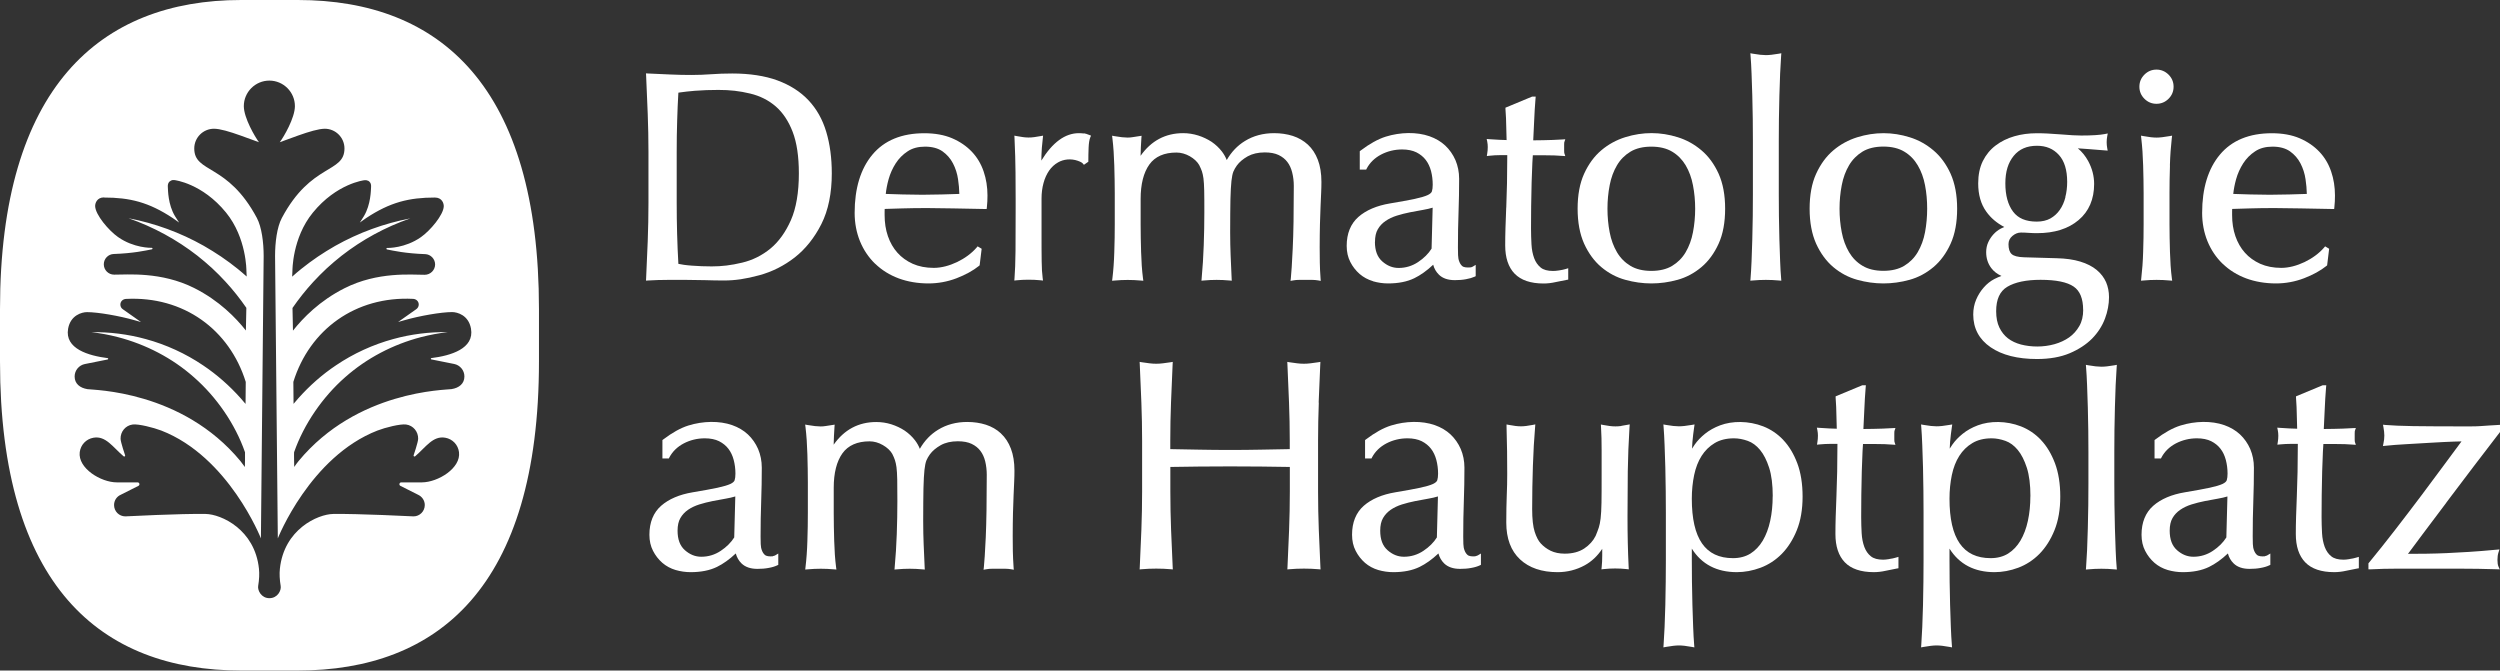
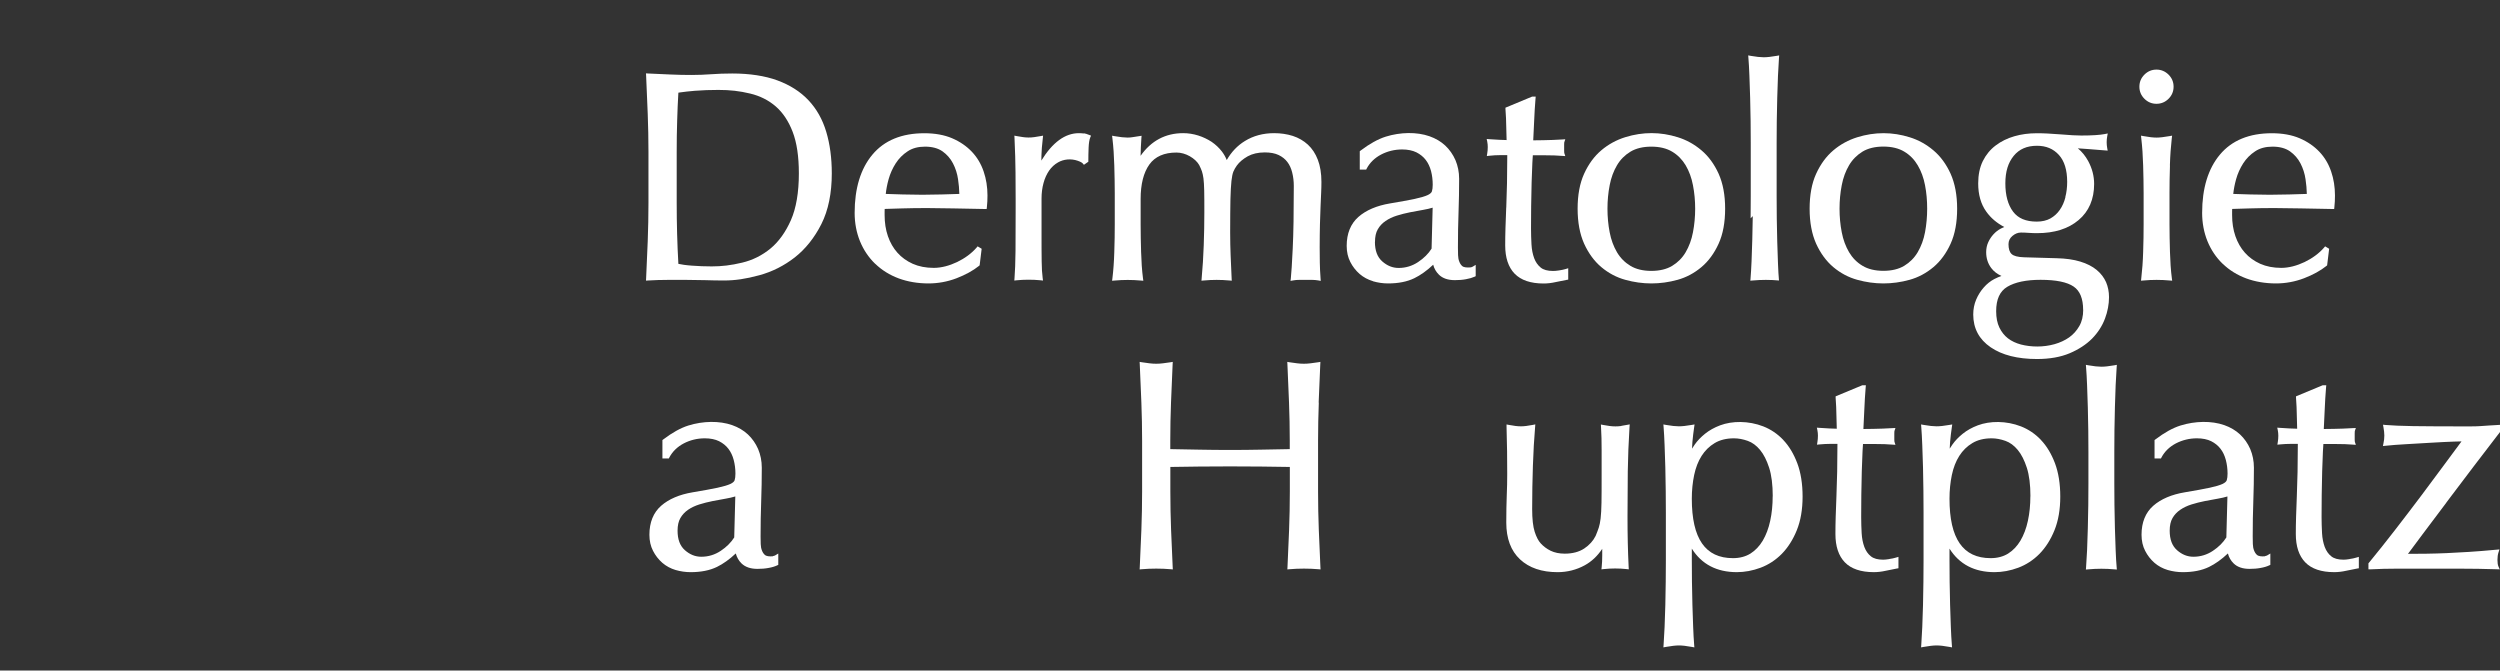
<svg xmlns="http://www.w3.org/2000/svg" id="Ebene_1" data-name="Ebene 1" viewBox="0 0 372.84 100">
  <rect x="0" y="0" width="372.84" height="100" fill="#333333" stroke="none" />
  <defs>
    <style>
      .cls-1 {
        fill: #fff;
      }
    </style>
  </defs>
  <g>
    <path class="cls-1" d="M321.61,15.48c.69,0,1.3-.25,1.8-.75.5-.5.75-1.1.75-1.8s-.25-1.3-.75-1.8c-.5-.49-1.1-.75-1.8-.75s-1.3.25-1.8.75c-.5.5-.75,1.1-.75,1.8s.25,1.3.75,1.8c.5.5,1.1.75,1.8.75" />
    <path class="cls-1" d="M323.61,24.68c.04-1.44.14-2.81.28-4.05l.05-.4-.39.07c-.8.14-1.45.22-1.93.22s-1.13-.07-1.93-.22l-.39-.07.04.4c.15,1.26.24,2.63.28,4.05.04,1.45.07,2.85.07,4.16v4.58c0,1.3-.02,2.7-.07,4.16-.04,1.42-.14,2.74-.28,3.92l-.04.36.37-.03c1.32-.12,2.58-.12,3.91,0l.37.03-.05-.36c-.15-1.16-.24-2.48-.28-3.92-.04-1.45-.07-2.85-.07-4.16v-4.58c0-1.3.02-2.7.07-4.16" />
    <path class="cls-1" d="M119.14,25.84c0,2.85-.4,5.21-1.19,7-.79,1.78-1.81,3.21-3.05,4.23-1.24,1.02-2.66,1.73-4.22,2.1-1.67.4-3.03.56-4.55.56-1.13,0-1.86-.04-2.91-.11-.98-.07-1.58-.17-2.05-.27-.17-2.96-.25-6.02-.25-9.1v-7.58c0-1.59.02-3.17.07-4.68.04-1.43.1-2.84.18-4.17l.27-.04c.68-.09,1.27-.17,2.18-.24,1.19-.09,2.24-.13,3.52-.13,1.74,0,3.15.16,4.73.54,1.47.35,2.76,1,3.82,1.92,1.06.92,1.91,2.19,2.52,3.78.62,1.6.93,3.69.93,6.2M124.05,25.84c0-2.28-.28-4.36-.83-6.19-.55-1.84-1.44-3.42-2.65-4.7-1.2-1.28-2.76-2.27-4.63-2.96-1.86-.68-4.13-1.03-6.74-1.03-1.19,0-2.11.04-3.12.11-1.07.07-1.85.11-2.97.11-1.06,0-1.96-.02-3.12-.07-1.1-.04-2.21-.09-3.32-.15l-.33-.02.02.33c.09,1.94.17,3.84.24,5.71.07,1.87.11,3.78.11,5.69v7.58c0,1.91-.04,3.84-.11,5.72-.07,1.88-.15,3.73-.24,5.55l-.02.33.33-.02c.99-.06,1.98-.09,2.94-.09h2.76c.99,0,1.81.02,2.77.04.97.03,1.8.05,2.8.05,1.68,0,3.27-.23,5.29-.78,1.92-.52,3.71-1.42,5.31-2.67,1.6-1.26,2.93-2.93,3.96-4.97,1.03-2.05,1.55-4.59,1.55-7.56" />
    <path class="cls-1" d="M132.1,28.91c.07-.68.21-1.41.42-2.17.24-.86.6-1.66,1.07-2.39.46-.71,1.05-1.31,1.77-1.78.7-.47,1.57-.7,2.59-.7,1.08,0,1.95.24,2.61.7.66.47,1.19,1.07,1.56,1.79.38.73.64,1.53.76,2.38.11.75.18,1.48.19,2.18-.85.03-1.72.05-2.62.08-1.96.06-3.83.06-5.82,0-.87-.03-1.71-.05-2.53-.08M130.53,39.34c.98.95,2.16,1.68,3.5,2.18,1.33.49,2.83.75,4.44.75,1.44,0,2.84-.26,4.18-.77,1.33-.51,2.46-1.13,3.36-1.85l.09-.08.3-2.47-.6-.36-.16.19c-.36.42-.8.82-1.3,1.19-.5.37-1.04.69-1.6.96-.57.27-1.16.49-1.75.64-.59.15-1.17.23-1.73.23-1.18,0-2.24-.21-3.14-.61-.9-.41-1.67-.96-2.28-1.65-.62-.69-1.09-1.52-1.42-2.47-.33-.96-.49-2.01-.49-3.12v-.57c0-.14,0-.27.01-.37.88-.03,1.76-.05,2.63-.08,2.52-.08,5.08-.05,7.59,0,1.56.03,3.13.06,4.72.09h.27s.03-.27.03-.27c.03-.3.05-.59.07-.87.02-.29.02-.58.02-.88,0-1.26-.19-2.46-.57-3.57-.38-1.12-.97-2.12-1.76-2.95-.79-.83-1.77-1.51-2.94-2.01-1.17-.5-2.56-.75-4.15-.75-3.37,0-5.97,1.07-7.74,3.19-1.76,2.1-2.65,5.03-2.65,8.69,0,1.5.27,2.92.79,4.21.53,1.3,1.29,2.43,2.27,3.38" />
    <path class="cls-1" d="M161.63,19.91c-.21-.03-.45-.05-.73-.05-2.05,0-3.93,1.37-5.6,4.09,0-.27,0-.55.02-.84.01-.6.08-1.44.2-2.48l.04-.4-.39.07c-.32.06-.63.11-.92.15-.61.09-1.18.07-1.68,0-.29-.04-.6-.09-.92-.15l-.37-.07.02.37c.09,1.93.14,3.66.15,5.14.02,1.5.02,2.82.02,3.96v1.41c0,2.5,0,4.6-.02,6.32-.02,1.7-.07,3.07-.15,4.05l-.03.36.36-.04c1.1-.11,2.34-.12,3.55,0l.37.04-.05-.37c-.09-.64-.14-1.48-.15-2.5-.02-1.04-.02-2.54-.02-4.51v-4.85c0-.82.1-1.61.3-2.33.19-.71.48-1.33.84-1.85.35-.5.79-.91,1.32-1.21.83-.48,1.92-.6,2.95-.24h0c.49.17.67.32.73.39l.18.21.66-.46v-.15c0-.59.01-1.23.04-1.95.03-.68.11-1.19.24-1.51l.12-.28-.28-.11c-.31-.13-.58-.21-.79-.24" />
    <path class="cls-1" d="M170.51,41.86l-.05-.36c-.15-1.16-.24-2.48-.28-3.92-.04-1.43-.07-2.83-.07-4.16v-3.74c0-2.22.44-3.95,1.31-5.16.85-1.18,2.21-1.77,4.03-1.77.68,0,1.35.19,1.99.55.64.37,1.11.81,1.4,1.31.17.34.31.65.41.94.09.27.17.63.23,1.06.06.45.09,1.06.11,1.82.02.78.02,1.86.02,3.23,0,1.61-.03,3.27-.09,4.93-.06,1.67-.16,3.32-.31,4.92l-.03.35.35-.03c1.32-.12,2.49-.12,3.83,0l.34.03-.02-.34c-.06-1.23-.11-2.37-.15-3.42-.04-1.02-.07-2.18-.07-3.45,0-2.13.02-3.73.04-4.91.03-1.17.08-2.1.15-2.75.07-.63.17-1.1.29-1.4.13-.3.3-.61.52-.91.38-.52.93-.98,1.62-1.37.69-.38,1.54-.58,2.54-.58.83,0,1.53.13,2.07.39.54.26.98.61,1.3,1.04.33.43.57.96.72,1.57.16.63.24,1.3.24,2,0,3.96-.05,7.1-.16,9.33-.11,2.26-.2,3.71-.28,4.43l-.05.4.4-.07c.3-.06.61-.08.92-.08h1.89c.3,0,.61.03.92.08l.38.07-.03-.38c-.06-.84-.1-1.63-.11-2.37-.02-.73-.02-1.49-.02-2.28,0-1.32.02-2.44.04-3.41.03-.98.06-1.86.09-2.64.03-.78.06-1.46.09-2.05.03-.59.04-1.14.04-1.64,0-1.26-.18-2.37-.53-3.28-.35-.92-.85-1.68-1.49-2.27-.63-.58-1.39-1.02-2.25-1.3-.85-.27-1.79-.41-2.78-.41-1.63,0-3.1.39-4.36,1.17-1.11.68-2.02,1.63-2.71,2.84-.17-.44-.41-.86-.71-1.26-.43-.56-.95-1.05-1.55-1.46-.6-.39-1.27-.71-1.99-.94-.73-.23-1.49-.35-2.25-.35-2.64,0-4.78,1.14-6.35,3.38.02-.87.06-1.75.12-2.62l.03-.37-1.36.21c-.26.04-.5.06-.72.06-.48,0-1.13-.07-1.93-.21l-.39-.07.05.4c.15,1.24.24,2.61.28,4.05h0c.04,1.43.07,2.82.07,4.16v4.58c0,1.33-.02,2.73-.07,4.16-.04,1.44-.14,2.76-.28,3.92l-.05.36.37-.03c1.33-.12,2.59-.12,3.92,0l.37.03Z" />
    <path class="cls-1" d="M205.06,36.07c0-.77.14-1.4.42-1.88.28-.49.67-.9,1.15-1.23.48-.33,1.05-.6,1.68-.8.65-.2,1.31-.37,1.97-.5.67-.13,1.34-.26,2-.37.5-.09.96-.19,1.38-.32l-.16,6.11c-.47.75-1.15,1.43-2.01,2-.87.58-1.85.88-2.9.88-.9,0-1.7-.32-2.45-.98-.73-.65-1.09-1.6-1.09-2.91M204.77,41.95c.73.21,1.48.32,2.24.32,1.54,0,2.85-.26,3.92-.78.92-.45,1.87-1.12,2.81-2.01.15.58.44,1.08.86,1.49.55.54,1.35.81,2.37.81.59,0,1.15-.04,1.66-.14.52-.09.94-.22,1.28-.37l.17-.08v-1.69l-.45.27c-.11.06-.22.1-.34.11-.55.04-1,0-1.23-.21-.19-.17-.33-.39-.43-.66-.11-.27-.17-.6-.18-.96-.02-.39-.02-.76-.02-1.11,0-1.86.03-3.62.09-5.26.06-1.65.09-3.34.09-5.01,0-1.01-.19-1.94-.55-2.79-.37-.84-.88-1.57-1.52-2.17-.64-.6-1.44-1.07-2.35-1.39-1.91-.67-4.35-.62-6.53.06-1.14.36-2.41,1.06-3.75,2.08l-.12.09v2.74h.96l.08-.16c.47-.88,1.19-1.58,2.14-2.08.96-.5,2.02-.76,3.15-.76.83,0,1.54.15,2.12.43.57.29,1.04.67,1.39,1.13.36.47.62,1.03.79,1.66.17.65.25,1.34.25,2.04,0,.41-.04.74-.12.99-.06.19-.27.38-.62.55-.41.19-1.05.38-1.92.57-.9.19-2.15.42-3.71.68-1.98.33-3.57,1.01-4.71,2.01-1.16,1.02-1.75,2.48-1.75,4.32,0,.9.18,1.7.54,2.4.35.69.82,1.29,1.39,1.79.57.49,1.24.85,1.98,1.07" />
    <path class="cls-1" d="M224.63,30.97c-.04,1.1-.08,2.12-.11,3.04-.03.93-.04,1.79-.04,2.59,0,1.83.47,3.25,1.41,4.22.94.97,2.39,1.46,4.31,1.46.58,0,1.18-.07,1.8-.21.6-.13,1.14-.24,1.64-.33l.24-.04v-1.7l-.38.12c-.29.08-.62.16-.99.21-.38.06-.68.08-.9.08-.81,0-1.43-.17-1.84-.51-.43-.35-.75-.81-.97-1.39-.22-.6-.36-1.29-.4-2.05-.04-.77-.07-1.58-.07-2.41,0-.97,0-2.07.02-3.3.02-1.23.04-2.41.07-3.54.03-1.13.07-2.1.11-2.92.03-.61.06-.94.07-1.13h1.9c.47,0,.9,0,1.31.02.41.02.8.04,1.18.07l.45.03-.14-.43s-.03-.1-.03-.34v-.93c0-.28.02-.37.03-.39l.14-.42-.44.03c-1.01.06-1.97.1-2.85.11-.65,0-1.14.02-1.49.02.05-.98.1-1.96.14-2.93.04-1.06.11-2.16.2-3.27l.03-.32h-.54l-3.97,1.65v.21c.07.93.11,1.84.12,2.72.01.73.03,1.37.05,1.9-.6-.01-1.45-.05-2.58-.13l-.39-.03.08.38c.03.14.05.27.06.41.02.14.02.27.02.41,0,.17,0,.33-.02.48-.01.16-.04.32-.06.48l-.06.38.38-.04c.29-.03.57-.05.82-.07.26-.01.51-.02.74-.02h1.11c0,1.53-.02,2.92-.04,4.17-.03,1.34-.07,2.55-.11,3.65" />
    <path class="cls-1" d="M252.81,31.13c0,1.21-.11,2.39-.33,3.52-.21,1.11-.58,2.1-1.09,2.97-.5.85-1.18,1.53-2.01,2.03-.83.5-1.88.75-3.11.75s-2.28-.25-3.11-.75c-.83-.5-1.51-1.18-2.01-2.03-.51-.87-.88-1.86-1.09-2.97-.22-1.12-.33-2.31-.33-3.52s.11-2.39.33-3.51c.21-1.11.58-2.11,1.09-2.97.5-.85,1.18-1.53,2.01-2.03.83-.5,1.88-.75,3.11-.75s2.28.25,3.11.75c.84.5,1.51,1.19,2.01,2.03.51.86.88,1.86,1.09,2.97.22,1.12.33,2.3.33,3.51M253.74,39.84c1.06-.89,1.92-2.07,2.57-3.5.65-1.43.97-3.18.97-5.22s-.33-3.78-.97-5.21c-.65-1.43-1.51-2.61-2.57-3.5-1.05-.89-2.24-1.55-3.54-1.95-2.55-.8-5.19-.82-7.82,0-1.31.41-2.51,1.06-3.56,1.95-1.06.89-1.92,2.07-2.57,3.5-.65,1.43-.97,3.18-.97,5.21s.33,3.79.97,5.22c.65,1.43,1.51,2.61,2.57,3.5,1.06.89,2.26,1.53,3.57,1.89,1.29.36,2.6.54,3.89.54s2.63-.18,3.91-.54c1.3-.36,2.49-1,3.55-1.89" />
-     <path class="cls-1" d="M261.4,32.23c-.02,1.17-.04,2.33-.07,3.48-.03,1.14-.07,2.23-.11,3.26-.04,1.03-.1,1.88-.15,2.54l-.03.35.35-.03c1.33-.12,2.59-.12,3.92,0l.35.03-.03-.35c-.06-.65-.11-1.48-.15-2.54-.04-1.03-.08-2.11-.11-3.26-.03-1.15-.05-2.31-.07-3.48-.01-1.17-.02-2.26-.02-3.26v-7.98c0-1,0-2.08.02-3.26.02-1.17.04-2.33.07-3.48.03-1.14.07-2.24.11-3.28.05-1.08.1-1.95.15-2.65l.03-.38-.38.07c-.8.14-1.45.21-1.93.21s-1.13-.07-1.93-.21l-.38-.07.03.38c.06.72.11,1.61.15,2.66.04,1.04.08,2.14.11,3.28.03,1.14.05,2.3.07,3.48.01,1.17.02,2.26.02,3.26v7.98c0,1,0,2.08-.02,3.26" />
+     <path class="cls-1" d="M261.4,32.23c-.02,1.17-.04,2.33-.07,3.48-.03,1.14-.07,2.23-.11,3.26-.04,1.03-.1,1.88-.15,2.54l-.03.35.35-.03c1.33-.12,2.59-.12,3.92,0c-.06-.65-.11-1.48-.15-2.54-.04-1.03-.08-2.11-.11-3.26-.03-1.15-.05-2.31-.07-3.48-.01-1.17-.02-2.26-.02-3.26v-7.98c0-1,0-2.08.02-3.26.02-1.17.04-2.33.07-3.48.03-1.14.07-2.24.11-3.28.05-1.08.1-1.95.15-2.65l.03-.38-.38.07c-.8.14-1.45.21-1.93.21s-1.13-.07-1.93-.21l-.38-.07.03.38c.06.72.11,1.61.15,2.66.04,1.04.08,2.14.11,3.28.03,1.14.05,2.3.07,3.48.01,1.17.02,2.26.02,3.26v7.98c0,1,0,2.08-.02,3.26" />
    <path class="cls-1" d="M287.41,31.13c0,1.21-.11,2.39-.32,3.51-.21,1.11-.58,2.1-1.09,2.97-.5.85-1.18,1.53-2.01,2.03-.83.5-1.88.75-3.11.75s-2.28-.25-3.11-.75c-.84-.5-1.51-1.18-2.01-2.03-.51-.87-.88-1.86-1.09-2.97-.22-1.12-.33-2.3-.33-3.51s.11-2.39.33-3.51c.21-1.11.58-2.11,1.09-2.97.5-.85,1.18-1.53,2.01-2.04.83-.5,1.88-.75,3.11-.75s2.28.25,3.11.75c.84.5,1.51,1.19,2.01,2.04.51.86.88,1.86,1.09,2.97.22,1.12.32,2.3.32,3.51M290.91,36.34c.65-1.43.97-3.18.97-5.21s-.33-3.78-.97-5.21c-.65-1.43-1.51-2.61-2.57-3.5-1.05-.89-2.24-1.55-3.54-1.95-2.55-.8-5.19-.82-7.82,0-1.31.41-2.51,1.06-3.56,1.95-1.06.89-1.92,2.07-2.57,3.5-.65,1.42-.97,3.18-.97,5.21s.33,3.78.97,5.21c.65,1.43,1.51,2.61,2.57,3.5,1.06.89,2.26,1.53,3.57,1.89,1.29.36,2.6.54,3.89.54s2.63-.18,3.91-.54c1.3-.36,2.49-1,3.55-1.89,1.06-.89,1.92-2.07,2.57-3.5" />
    <path class="cls-1" d="M310.68,46.2c0,.94-.19,1.76-.58,2.43-.39.68-.9,1.25-1.52,1.69-.63.44-1.36.78-2.18,1.01-1.68.47-3.48.44-5,.05-.75-.2-1.41-.51-1.94-.92-.53-.41-.96-.95-1.28-1.61-.32-.66-.48-1.48-.48-2.43,0-1.78.54-2.98,1.66-3.65,1.15-.69,2.82-1.04,4.96-1.04,2.31,0,3.97.34,4.94,1.01.94.64,1.41,1.81,1.41,3.46M308.03,29.41c-.18.71-.46,1.35-.84,1.89-.37.54-.84.96-1.4,1.28-.56.31-1.24.47-2.04.47-1.62,0-2.78-.49-3.53-1.49-.76-1.01-1.15-2.43-1.15-4.21s.42-3.09,1.25-4.11c.83-1.01,1.97-1.5,3.47-1.5,1.36,0,2.43.45,3.26,1.36.83.91,1.24,2.26,1.24,4.03,0,.79-.09,1.56-.28,2.28M313.92,47.54c.41-1.09.61-2.18.61-3.23,0-.8-.15-1.55-.44-2.23-.3-.68-.77-1.3-1.41-1.83-.63-.52-1.45-.94-2.44-1.24-.97-.3-2.16-.47-3.54-.5-.83-.03-1.63-.05-2.43-.07-.79-.02-1.6-.04-2.42-.07-.91-.03-1.54-.19-1.85-.49-.31-.29-.46-.78-.46-1.46,0-.5.19-.9.58-1.23.4-.34.82-.51,1.28-.51.4,0,.8.02,1.19.05.4.03.81.04,1.23.04,2.56,0,4.63-.65,6.16-1.94,1.55-1.3,2.33-3.12,2.33-5.4,0-1.16-.29-2.3-.87-3.38-.42-.78-.95-1.43-1.56-1.93.51.03,1.03.07,1.56.11.81.07,1.64.14,2.5.2l.39.03-.07-.38c-.03-.14-.05-.28-.06-.43-.01-.15-.02-.3-.02-.44s0-.28.02-.44c.01-.15.03-.29.06-.43l.08-.44-.44.09c-.71.14-1.89.22-3.51.22-.32,0-.74-.01-1.26-.04-.53-.03-1.13-.07-1.8-.13-.8-.06-1.45-.1-1.97-.13-.52-.03-1.06-.04-1.63-.04-1.17,0-2.29.15-3.32.45-1.04.3-1.98.76-2.78,1.37-.81.61-1.46,1.4-1.92,2.33-.46.94-.69,2.05-.69,3.33,0,1.67.4,3.09,1.2,4.2.67.95,1.58,1.72,2.69,2.3-.17.07-.35.15-.52.24-.41.22-.78.51-1.09.85-.32.35-.58.74-.78,1.18-.21.45-.31.95-.31,1.49,0,.91.26,1.71.77,2.38.37.49.88.88,1.51,1.16-.36.13-.71.28-1.06.46-.59.31-1.12.73-1.58,1.26-.46.52-.84,1.12-1.13,1.8-.29.68-.44,1.43-.44,2.23,0,2.06.87,3.71,2.6,4.89,1.69,1.16,4.01,1.75,6.91,1.75,1.88,0,3.52-.29,4.87-.86,1.35-.57,2.47-1.31,3.34-2.18.86-.88,1.51-1.88,1.92-2.97" />
    <path class="cls-1" d="M333.06,28.91c.07-.68.21-1.41.42-2.17.24-.86.6-1.66,1.07-2.39.46-.71,1.05-1.31,1.77-1.78.7-.47,1.57-.7,2.59-.7,1.08,0,1.95.24,2.61.7.66.47,1.19,1.07,1.56,1.79.38.73.64,1.53.76,2.38.11.75.18,1.48.19,2.18-.85.03-1.72.05-2.62.08-1.96.06-3.83.06-5.82,0-.87-.03-1.71-.05-2.53-.08M331.49,39.34c.98.95,2.16,1.68,3.5,2.18,1.33.49,2.83.75,4.44.75,1.44,0,2.84-.26,4.18-.77,1.33-.51,2.46-1.13,3.36-1.85l.09-.08.3-2.47-.6-.36-.16.19c-.36.42-.8.82-1.3,1.19-.5.37-1.04.69-1.6.96-.57.27-1.16.49-1.75.64-.59.15-1.17.23-1.73.23-1.18,0-2.24-.21-3.14-.61-.9-.41-1.67-.96-2.28-1.65-.62-.69-1.09-1.52-1.42-2.47-.33-.96-.49-2.01-.49-3.12v-.57c0-.14,0-.27.01-.37.88-.03,1.76-.05,2.63-.08,2.51-.08,5.08-.05,7.59,0,1.56.03,3.13.06,4.72.09h.27s.03-.27.03-.27c.03-.3.05-.59.07-.87.02-.29.02-.58.02-.88,0-1.26-.19-2.46-.57-3.57-.38-1.12-.97-2.12-1.76-2.95-.79-.83-1.77-1.51-2.94-2.01-1.17-.5-2.56-.75-4.15-.75-3.37,0-5.97,1.07-7.74,3.19-1.76,2.1-2.65,5.03-2.65,8.69,0,1.5.27,2.92.79,4.21.53,1.3,1.29,2.43,2.27,3.38" />
    <path class="cls-1" d="M109.66,74.04l-.16,6.11c-.47.75-1.15,1.43-2.01,2-.87.58-1.84.88-2.9.88-.9,0-1.7-.32-2.45-.98-.73-.65-1.09-1.6-1.09-2.91,0-.77.14-1.4.42-1.88.28-.49.67-.9,1.14-1.23.48-.33,1.05-.6,1.68-.8.65-.2,1.31-.37,1.97-.5.67-.13,1.34-.26,2-.37.5-.09.97-.19,1.38-.32M115.29,82.96c-.55.05-1,0-1.23-.21-.19-.17-.33-.39-.43-.66-.11-.27-.17-.6-.18-.96-.02-.39-.02-.76-.02-1.11,0-1.86.03-3.62.09-5.26.06-1.65.09-3.34.09-5.01,0-1.01-.19-1.94-.55-2.79-.37-.84-.88-1.57-1.52-2.17-.64-.6-1.44-1.07-2.35-1.39-1.91-.67-4.35-.62-6.53.06-1.15.36-2.41,1.06-3.75,2.08l-.12.09v2.74h.96l.08-.16c.47-.88,1.19-1.58,2.14-2.08.96-.5,2.02-.76,3.15-.76.83,0,1.55.15,2.12.43.57.29,1.04.67,1.39,1.13.36.47.62,1.02.79,1.66.17.65.26,1.34.26,2.04,0,.41-.04.74-.12.99-.06.19-.27.38-.62.55-.41.19-1.05.38-1.92.57-.9.19-2.15.42-3.71.68-1.98.33-3.57,1.01-4.71,2.01-1.16,1.02-1.75,2.48-1.75,4.32,0,.9.18,1.71.54,2.4.35.69.82,1.29,1.39,1.79.57.49,1.24.85,1.98,1.07.73.21,1.48.32,2.24.32,1.54,0,2.85-.26,3.92-.78.92-.45,1.87-1.12,2.81-2.01.16.58.44,1.08.86,1.49.56.54,1.35.81,2.37.81.6,0,1.15-.04,1.66-.14.52-.09.94-.22,1.28-.38l.17-.08v-1.69l-.45.27c-.11.06-.22.1-.34.11" />
-     <path class="cls-1" d="M149.28,64.64c-.63-.59-1.39-1.02-2.25-1.3-.85-.27-1.78-.41-2.78-.41-1.63,0-3.1.39-4.36,1.17-1.11.68-2.02,1.63-2.71,2.84-.17-.44-.41-.86-.71-1.26-.43-.56-.95-1.05-1.55-1.46-.59-.39-1.27-.71-1.99-.94-.73-.23-1.49-.34-2.25-.34-2.64,0-4.78,1.14-6.35,3.38.02-.87.06-1.75.12-2.62l.03-.37-1.36.21c-.26.04-.5.06-.72.06-.48,0-1.13-.07-1.93-.21l-.39-.07.05.39c.15,1.24.24,2.61.28,4.05h0c.04,1.43.07,2.82.07,4.16v4.58c0,1.33-.02,2.73-.07,4.16-.04,1.44-.14,2.76-.28,3.92l-.04.36.36-.03c1.33-.12,2.59-.12,3.92,0l.37.03-.05-.36c-.15-1.16-.24-2.48-.28-3.92-.04-1.43-.07-2.83-.07-4.16v-3.75c0-2.22.44-3.95,1.31-5.16.85-1.17,2.21-1.77,4.03-1.77.68,0,1.35.19,1.99.56.64.37,1.11.81,1.4,1.31.17.34.31.65.4.94.09.27.17.63.23,1.06.06.45.09,1.06.11,1.82.01.78.02,1.86.02,3.23,0,1.61-.03,3.27-.09,4.93-.06,1.67-.16,3.32-.31,4.92l-.03.35.35-.03c1.33-.12,2.5-.12,3.83,0l.34.03-.02-.34c-.06-1.23-.11-2.37-.15-3.42-.04-1.02-.07-2.18-.07-3.45,0-2.13.02-3.73.04-4.91.03-1.17.08-2.1.15-2.75.07-.63.17-1.1.29-1.4.13-.3.3-.61.52-.91.38-.52.93-.98,1.62-1.37.68-.38,1.54-.58,2.54-.58.83,0,1.53.13,2.07.39.54.26.98.61,1.3,1.04.33.43.57.96.72,1.57.15.63.23,1.3.23,2,0,3.96-.05,7.1-.15,9.33-.11,2.26-.2,3.71-.28,4.43l-.05.4.4-.07c.3-.06.61-.08.92-.08h1.89c.31,0,.61.03.92.08l.38.07-.03-.38c-.06-.84-.09-1.63-.11-2.37-.02-.73-.02-1.49-.02-2.28,0-1.32.02-2.44.04-3.41.03-.98.06-1.86.09-2.64.03-.78.06-1.46.09-2.05.03-.59.04-1.14.04-1.65,0-1.26-.18-2.37-.53-3.28-.35-.92-.85-1.68-1.49-2.27" />
    <path class="cls-1" d="M196.66,60.04c.07-1.87.15-3.77.24-5.71l.02-.36-.36.06c-.38.06-.74.11-1.09.15-.67.09-1.37.09-2.04,0-.35-.04-.71-.09-1.09-.15l-.36-.06.02.36c.09,1.94.17,3.84.24,5.71.07,1.87.11,3.78.11,5.69v1.25l-4.31.08c-2.96.06-6.24.06-9.2,0l-4.31-.08v-1.25c0-1.93.04-3.85.11-5.69.07-1.87.15-3.77.24-5.71l.02-.36-.36.06c-.38.06-.74.11-1.09.15-.67.09-1.37.09-2.04,0-.35-.04-.71-.09-1.09-.15l-.36-.06.02.36c.09,1.94.17,3.84.24,5.71.07,1.87.11,3.78.11,5.69v7.58c0,1.91-.04,3.84-.11,5.72-.07,1.88-.15,3.73-.24,5.55l-.02.34.34-.03c1.33-.12,2.94-.12,4.27,0l.34.03-.02-.34c-.09-1.82-.17-3.67-.24-5.55-.07-1.86-.11-3.78-.11-5.72v-3.67c1.48-.03,2.92-.05,4.31-.06,2.96-.03,6.24-.03,9.2,0,1.39.02,2.83.03,4.31.06v3.67c0,1.91-.04,3.84-.11,5.72-.07,1.88-.15,3.73-.24,5.55l-.02.34.34-.03c1.33-.12,2.94-.12,4.27,0l.34.03-.02-.34c-.09-1.82-.17-3.67-.24-5.55-.07-1.86-.11-3.78-.11-5.72v-7.58c0-1.93.04-3.85.11-5.69" />
-     <path class="cls-1" d="M214.45,74.04l-.16,6.11c-.47.75-1.15,1.43-2.01,2-.87.58-1.84.88-2.9.88-.9,0-1.7-.32-2.45-.98-.73-.65-1.09-1.6-1.09-2.91,0-.77.14-1.4.42-1.88.28-.49.67-.9,1.14-1.23.48-.33,1.05-.6,1.68-.8.65-.2,1.31-.37,1.97-.5.67-.13,1.34-.26,2-.37.5-.09.97-.19,1.38-.32M220.08,82.96c-.55.05-1,0-1.23-.21-.19-.17-.33-.39-.43-.66-.11-.27-.17-.6-.18-.96-.02-.39-.02-.76-.02-1.11,0-1.86.03-3.62.09-5.26.06-1.65.09-3.34.09-5.01,0-1.01-.19-1.94-.55-2.79-.37-.84-.88-1.57-1.52-2.17-.64-.6-1.44-1.07-2.35-1.39-1.91-.67-4.35-.62-6.53.06-1.15.36-2.41,1.06-3.75,2.08l-.12.09v2.74h.96l.08-.16c.47-.88,1.19-1.58,2.14-2.08.96-.5,2.02-.76,3.15-.76.83,0,1.55.15,2.12.43.57.29,1.04.67,1.39,1.13.36.47.62,1.02.79,1.66.17.65.26,1.34.26,2.04,0,.41-.04.74-.12.99-.06.19-.27.38-.62.55-.41.19-1.05.38-1.92.57-.9.19-2.15.42-3.71.68-1.98.33-3.57,1.01-4.71,2.01-1.16,1.02-1.75,2.48-1.75,4.32,0,.9.18,1.71.54,2.4.35.69.82,1.29,1.39,1.79.57.49,1.24.85,1.98,1.07.73.21,1.48.32,2.24.32,1.54,0,2.85-.26,3.92-.78.92-.45,1.87-1.12,2.81-2.01.16.58.44,1.08.86,1.49.56.54,1.35.81,2.37.81.6,0,1.15-.04,1.66-.14.52-.09.94-.22,1.28-.38l.17-.08v-1.69l-.45.27c-.11.06-.22.1-.34.11" />
    <path class="cls-1" d="M241.8,63.53c-.55.08-1.21.08-1.76,0-.29-.04-.6-.09-.92-.15l-.37-.07.02.37c.03.52.05,1.08.07,1.66.01.58.02,1.2.02,1.84v3.7c0,1.73,0,3.09-.02,4.09-.02.98-.06,1.77-.13,2.35-.07.56-.16,1.02-.27,1.35-.12.35-.27.77-.47,1.24-.36.74-.93,1.37-1.7,1.89-.77.51-1.75.77-2.92.77-.8,0-1.51-.15-2.09-.43-.59-.29-1.08-.66-1.48-1.1-.35-.38-.65-.95-.9-1.72-.25-.77-.38-1.92-.38-3.41,0-2.2.04-4.37.11-6.45.07-2.09.18-4.04.33-5.78l.03-.39-.39.08c-.71.14-1.3.21-1.75.21-.48,0-1.08-.07-1.79-.21l-.36-.07v.37c.04,1.23.06,2.45.08,3.65.01,1.2.02,2.32.02,3.35s-.02,2.17-.07,3.27c-.04,1.09-.07,2.43-.07,4,0,2.37.69,4.21,2.05,5.48,1.36,1.27,3.24,1.91,5.6,1.91,1.45,0,2.82-.35,4.06-1.03,1.02-.56,1.89-1.38,2.6-2.45v.97c0,.32,0,.62-.02.91-.02.29-.04.56-.06.82l-.04.36.36-.04c1.15-.12,2.23-.12,3.38,0l.34.04-.02-.34c-.06-1.2-.1-2.43-.13-3.65-.03-1.26-.04-2.55-.04-3.87,0-2.38.02-4.63.04-6.76.03-2.1.12-4.33.26-6.62l.03-.38-.38.07c-.29.06-.58.11-.87.15" />
    <path class="cls-1" d="M264.37,74.02c0,1.29-.12,2.52-.37,3.66-.24,1.12-.62,2.12-1.11,2.95-.49.82-1.11,1.47-1.84,1.93-.73.45-1.6.68-2.6.68-4.13,0-6.14-2.9-6.14-8.87,0-1.24.12-2.43.35-3.53.23-1.09.6-2.05,1.11-2.85.5-.79,1.16-1.44,1.95-1.91.78-.47,1.75-.71,2.87-.71.67,0,1.36.13,2.06.38.68.24,1.29.69,1.83,1.34.55.66,1,1.55,1.36,2.66.36,1.11.54,2.55.54,4.27M265.96,65.62c-.86-.91-1.87-1.59-2.99-2.03-2.21-.86-4.64-.83-6.43-.16-.88.33-1.64.76-2.26,1.26-.62.5-1.14,1.04-1.53,1.6-.15.21-.28.42-.41.62.02-.34.04-.68.06-1.02.06-.7.15-1.43.26-2.18l.06-.41-.41.07c-.8.14-1.45.21-1.93.21s-1.13-.07-1.93-.21l-.38-.07.03.38c.06.76.11,1.67.15,2.72.04,1.06.08,2.16.11,3.32.03,1.16.05,2.33.06,3.5.02,1.17.02,2.26.02,3.26v7.14c0,.94,0,1.99-.02,3.15-.02,1.16-.04,2.31-.06,3.46-.03,1.14-.07,2.24-.11,3.28-.05,1.04-.1,1.93-.15,2.66l-.03.38.38-.07c.8-.14,1.45-.22,1.93-.22s1.13.07,1.93.22l.38.07-.03-.38c-.06-.73-.11-1.62-.15-2.66-.04-1.04-.08-2.13-.11-3.28-.03-1.14-.05-2.3-.07-3.46-.02-1.16-.02-2.21-.02-3.15v-1.8c1.46,2.33,3.72,3.51,6.71,3.51,1.17,0,2.37-.22,3.54-.66,1.18-.44,2.25-1.14,3.17-2.07.92-.94,1.67-2.12,2.24-3.53.57-1.41.86-3.09.86-5.01s-.27-3.58-.79-4.97c-.53-1.4-1.23-2.57-2.09-3.47" />
    <path class="cls-1" d="M281.75,83.38c-.38.06-.68.09-.9.09-.81,0-1.43-.17-1.84-.51-.43-.34-.75-.81-.97-1.39-.22-.6-.36-1.29-.4-2.05-.04-.77-.07-1.58-.07-2.41,0-.97,0-2.07.02-3.3.02-1.23.04-2.41.07-3.54.03-1.13.07-2.1.11-2.92.03-.6.06-.94.07-1.13h1.9c.47,0,.9,0,1.31.02.41.02.8.04,1.18.07l.45.03-.14-.43s-.03-.1-.03-.34v-.93c0-.28.02-.37.03-.39l.14-.42-.44.02c-1.01.06-1.97.1-2.85.11-.65.01-1.14.02-1.49.02.05-.98.1-1.96.14-2.93.04-1.06.11-2.16.2-3.27l.03-.32h-.54l-3.97,1.65v.21c.07.93.11,1.84.12,2.72.01.73.03,1.37.05,1.9-.6-.01-1.45-.05-2.58-.13l-.39-.03.08.38c.03.14.05.27.06.41.02.14.02.27.02.41,0,.17,0,.33-.02.48-.01.15-.04.32-.06.48l-.06.38.38-.04c.29-.03.57-.05.83-.06.26-.01.5-.02.73-.02h1.11c0,1.53-.02,2.92-.04,4.17-.03,1.34-.07,2.55-.11,3.65-.04,1.1-.08,2.12-.11,3.04-.03.93-.04,1.79-.04,2.59,0,1.83.47,3.25,1.41,4.22.94.97,2.39,1.46,4.31,1.46.58,0,1.18-.07,1.8-.21.6-.13,1.15-.24,1.64-.33l.24-.04v-1.7l-.38.11c-.29.09-.62.16-.99.21" />
    <path class="cls-1" d="M302.8,74.02c0,1.29-.12,2.52-.37,3.66-.24,1.12-.62,2.12-1.11,2.95-.49.82-1.11,1.47-1.84,1.93-.73.45-1.6.68-2.6.68-4.13,0-6.14-2.9-6.14-8.87,0-1.24.12-2.43.35-3.53.23-1.09.6-2.05,1.11-2.85.5-.79,1.16-1.44,1.95-1.91.78-.47,1.75-.71,2.87-.71.67,0,1.36.13,2.06.38.68.24,1.29.69,1.83,1.34.55.66,1,1.55,1.36,2.66.36,1.11.54,2.55.54,4.27M304.39,65.62c-.86-.91-1.87-1.59-2.99-2.03-2.21-.86-4.64-.83-6.43-.16-.88.33-1.64.76-2.26,1.26-.62.5-1.14,1.04-1.53,1.6-.15.21-.28.42-.41.62.02-.34.04-.68.06-1.02.06-.7.15-1.43.26-2.18l.06-.41-.41.07c-.8.14-1.45.21-1.93.21s-1.13-.07-1.93-.21l-.38-.07.03.38c.06.76.11,1.67.15,2.72.04,1.06.08,2.16.11,3.32.03,1.16.05,2.33.06,3.5.02,1.17.02,2.26.02,3.26v7.14c0,.94,0,1.99-.02,3.15-.02,1.16-.04,2.31-.06,3.46-.03,1.14-.07,2.24-.11,3.28-.05,1.04-.1,1.93-.15,2.66l-.03.38.38-.07c.8-.14,1.45-.22,1.93-.22s1.13.07,1.93.22l.38.07-.03-.38c-.06-.73-.11-1.62-.15-2.66-.04-1.04-.08-2.13-.11-3.28-.03-1.14-.05-2.3-.07-3.46-.02-1.16-.02-2.21-.02-3.15v-1.8c1.46,2.33,3.72,3.51,6.71,3.51,1.17,0,2.37-.22,3.54-.66,1.18-.44,2.25-1.14,3.17-2.07.92-.94,1.67-2.12,2.24-3.53.57-1.41.86-3.09.86-5.01s-.27-3.58-.79-4.97c-.53-1.4-1.23-2.57-2.09-3.47" />
    <path class="cls-1" d="M315.34,64.2c.02-1.17.04-2.33.07-3.48.03-1.14.07-2.24.11-3.28.05-1.08.1-1.95.15-2.65l.03-.38-.38.07c-.8.14-1.45.21-1.93.21s-1.13-.07-1.93-.21l-.38-.07.03.38c.06.72.11,1.61.15,2.66.04,1.04.08,2.13.11,3.28.03,1.14.05,2.3.07,3.48.01,1.17.02,2.26.02,3.26v4.59c0,1,0,2.08-.02,3.26-.02,1.17-.04,2.33-.07,3.48-.03,1.14-.07,2.23-.11,3.25-.05,1.03-.1,1.88-.15,2.54l-.03.35.35-.03c1.33-.12,2.59-.12,3.92,0l.35.03-.03-.35c-.06-.65-.11-1.48-.15-2.54-.04-1.03-.08-2.11-.11-3.25-.03-1.15-.05-2.31-.07-3.48-.02-1.17-.02-2.26-.02-3.26v-4.59c0-1,0-2.08.02-3.26" />
    <path class="cls-1" d="M332.19,74.04l-.16,6.11c-.47.75-1.15,1.43-2.01,2-.87.58-1.84.88-2.9.88-.9,0-1.7-.32-2.45-.98-.73-.65-1.09-1.6-1.09-2.91,0-.77.14-1.4.42-1.88.28-.49.67-.9,1.15-1.23.48-.33,1.05-.6,1.68-.8.65-.2,1.31-.37,1.97-.5.67-.13,1.34-.26,2-.37.5-.09.97-.19,1.38-.32M337.82,82.96c-.55.05-1,0-1.23-.21-.19-.17-.33-.39-.43-.66-.11-.27-.17-.6-.18-.96-.02-.39-.02-.76-.02-1.11,0-1.86.03-3.62.09-5.26.06-1.65.09-3.34.09-5.01,0-1.01-.19-1.94-.55-2.79-.37-.84-.88-1.57-1.52-2.17s-1.44-1.07-2.35-1.39c-1.91-.67-4.35-.62-6.53.06-1.15.36-2.41,1.06-3.75,2.08l-.12.09v2.74h.96l.08-.16c.47-.88,1.19-1.58,2.14-2.08.97-.5,2.02-.76,3.15-.76.83,0,1.55.15,2.12.43.57.29,1.04.67,1.39,1.13.36.47.62,1.02.79,1.66.17.65.26,1.34.26,2.04,0,.41-.04.74-.12.99-.06.19-.27.38-.62.55-.41.19-1.05.38-1.92.57-.9.19-2.15.42-3.71.68-1.98.33-3.57,1.01-4.71,2.01-1.16,1.02-1.75,2.48-1.75,4.32,0,.9.18,1.71.54,2.4.35.69.82,1.29,1.39,1.79.57.49,1.24.85,1.98,1.07.73.21,1.48.32,2.24.32,1.54,0,2.85-.26,3.92-.78.92-.45,1.87-1.12,2.81-2.01.15.58.44,1.08.86,1.49.55.54,1.35.81,2.36.81.6,0,1.15-.04,1.66-.14.52-.09.94-.22,1.28-.38l.17-.08v-1.69l-.45.27c-.11.06-.22.1-.34.11" />
    <path class="cls-1" d="M350.41,83.38c-.38.06-.68.09-.9.09-.81,0-1.43-.17-1.84-.51-.43-.34-.75-.81-.97-1.39-.22-.6-.36-1.29-.4-2.05-.04-.77-.07-1.58-.07-2.41,0-.97,0-2.07.02-3.3.02-1.23.04-2.41.07-3.54.03-1.13.07-2.1.11-2.92.03-.6.06-.94.07-1.13h1.9c.47,0,.9,0,1.31.02.41.02.8.04,1.18.07l.45.03-.14-.43s-.03-.1-.03-.34v-.93c0-.28.02-.37.03-.39l.14-.42-.44.02c-1.01.06-1.97.1-2.85.11-.65.01-1.14.02-1.49.02.05-.98.1-1.96.14-2.93.04-1.06.11-2.16.2-3.27l.03-.32h-.54l-3.97,1.65v.21c.07.93.11,1.84.12,2.72.01.73.03,1.37.05,1.9-.6-.01-1.45-.05-2.58-.13l-.39-.03.08.38c.03.14.05.27.06.41.02.14.02.27.02.41,0,.17,0,.33-.02.48-.01.15-.04.32-.06.48l-.06.38.38-.04c.29-.03.57-.05.82-.06.26-.01.51-.02.74-.02h1.11c0,1.53-.02,2.92-.04,4.17-.03,1.34-.07,2.55-.11,3.65-.04,1.1-.08,2.12-.11,3.04-.03.93-.04,1.79-.04,2.59,0,1.83.47,3.25,1.41,4.22.94.97,2.39,1.46,4.31,1.46.58,0,1.18-.07,1.8-.21.6-.13,1.14-.24,1.64-.33l.24-.04v-1.7l-.38.11c-.29.09-.62.16-.99.21" />
    <path class="cls-1" d="M364.85,74.93c1.32-1.75,2.68-3.54,4.07-5.38,1.39-1.83,2.68-3.52,3.86-5.04l.06-.08v-1.07l-.31.02c-.45.03-.87.05-1.35.08l-1.3.09c-.44.03-.91.04-1.44.04h-1.67c-2.85,0-5.1-.02-6.87-.04-1.79-.03-3.18-.09-4.12-.17l-.39-.04.07.39c.08.45.13.86.13,1.22,0,.39-.04.78-.13,1.17l-.08.4.41-.04c.81-.09,1.87-.17,3.14-.24,1.28-.07,2.53-.15,3.77-.22,1.23-.07,2.32-.13,3.27-.16.47-.01.84-.02,1.13-.03-.72.95-1.54,2.07-2.48,3.35-1.1,1.5-2.28,3.08-3.54,4.76-1.26,1.67-2.56,3.38-3.9,5.11-1.33,1.72-2.64,3.36-3.89,4.88l-.07.08v.9h.31c1.31-.07,2.62-.1,3.89-.1h9.41c1.81,0,3.66.03,5.5.09l.47.02-.19-.43c-.1-.23-.15-.56-.15-.98s.05-.82.16-1.14l.14-.43-.45.04c-1.52.14-2.89.26-4.09.33-1.17.07-2.27.13-3.3.18-1.03.05-2.04.07-3.06.09-.85.01-1.76.02-2.74.02.53-.72,1.24-1.68,2.12-2.85,1.08-1.46,2.29-3.05,3.61-4.8" />
  </g>
-   <path class="cls-1" d="M44.41,0h-8.44C14.87,0,0,13.12,0,46.1v7.81C0,87.36,14.98,100,35.97,100h8.44c20.86,0,35.97-12.4,35.97-46.1v-7.81C80.38,13,65.73,0,44.41,0ZM54.86,26.93c.29.14.52.41.48.96-.03.44-.02,2.6-1.07,4.35-.27.45-.61.95-.61.95l.95-.67c3.58-2.37,6.42-3.06,10.25-3.06,1.09,0,1.34.91,1.32,1.32-.05,1.28-2.01,3.61-3.41,4.59-2.37,1.66-4.9,1.61-5.04,1.61-.13,0-.14.2-.02.22.94.19,2.78.6,5.71.7.8.03,1.47.71,1.47,1.54s-.69,1.54-1.55,1.54c-2,0-7.02-.49-11.95,2-3.74,1.88-6.22,4.46-7.7,6.33l-.07-3.38c.94-1.36,1.97-2.66,3.1-3.89.65-.7,1.32-1.38,2.02-2.03.71-.65,1.44-1.27,2.2-1.87,3.04-2.37,6.51-4.27,10.25-5.57-3.88.74-7.69,2.12-11.22,4.11-.88.5-1.74,1.04-2.59,1.61-.84.57-1.66,1.18-2.46,1.82-.46.37-.91.75-1.35,1.15,0,0,.03-.66.04-.84,0,0-.05-4.92,3.04-8.7,3.56-4.37,7.67-4.84,7.67-4.84.16-.03.34-.02.53.07ZM15.51,29.46c3.84,0,6.67.69,10.25,3.06l.95.67s-.33-.5-.61-.95c-1.06-1.75-1.04-3.91-1.07-4.35-.04-.54.18-.82.48-.96.19-.09.36-.1.53-.07,0,0,4.11.47,7.67,4.84,3.08,3.78,3.04,8.7,3.04,8.7.02.19.04.84.04.84-.44-.39-.89-.78-1.35-1.15-.8-.64-1.62-1.25-2.46-1.82-.84-.57-1.71-1.1-2.59-1.61-3.52-1.99-7.33-3.37-11.22-4.11,3.73,1.3,7.2,3.2,10.25,5.57.76.6,1.49,1.22,2.2,1.87.7.65,1.38,1.33,2.02,2.03,1.13,1.23,2.16,2.53,3.1,3.89l-.07,3.38c-1.48-1.87-3.96-4.45-7.7-6.33-4.94-2.48-9.96-1.99-11.95-2-.85,0-1.54-.69-1.54-1.54s.67-1.51,1.47-1.54c2.93-.1,4.77-.51,5.71-.7.12-.02.11-.22-.02-.22-.14,0-2.68.05-5.04-1.61-1.4-.98-3.36-3.31-3.41-4.59-.02-.41.24-1.32,1.32-1.32ZM11.13,56.15c0-.92.66-1.69,1.53-1.86,0,0,3.39-.68,3.4-.68.04-.01.08-.05.08-.1s-.04-.1-.08-.1c-2.84-.36-6.44-1.39-5.9-4.4.36-1.99,2.03-2.46,2.82-2.46,1.61,0,4.84.56,7.1,1.21l.95.27-2.71-1.91c-.23-.15-.37-.4-.37-.7,0-.46.37-.82.84-.84,8.59-.44,15.43,4.57,17.86,12.38l-.03,3.28c-.3-.35-.59-.7-.72-.84-1.66-1.86-3.55-3.53-5.61-4.91-2.6-1.76-5.53-3.1-8.55-3.92-2.65-.73-5.4-1.07-8.14-1.03,1.35.15,2.69.4,3.99.74,4.18,1.09,8.11,3.12,11.34,5.99,3.36,2.94,6.15,6.98,7.61,11.18.03.07-.02,2.18-.02,2.18v.02c-.11-.16-.54-.73-.66-.88-8.72-10.55-21.95-10.59-22.81-10.73-1.14-.18-1.92-.82-1.92-1.89ZM62.93,71.94s-1.83,0-3.09,0c-.29,0-.38.39-.12.52l2.64,1.33c.58.27.99.85.99,1.53,0,.93-.75,1.69-1.68,1.69,0,0-8.34-.42-11.99-.36-2.28.04-7.32,2.28-7.94,8.17-.08.77-.04,1.61.12,2.58.11.67-.47,1.81-1.68,1.81s-1.78-1.15-1.68-1.81c.16-.97.2-1.81.12-2.58-.62-5.89-5.66-8.13-7.94-8.17-3.65-.07-11.99.36-11.99.36-.93,0-1.68-.75-1.68-1.69,0-.68.4-1.27.99-1.53l2.64-1.33c.26-.13.17-.52-.12-.52-1.25,0-3.08,0-3.09,0-2.4,0-5.84-2.12-5.54-4.51.14-1.1.96-1.96,2.05-2.15,1.83-.32,2.87,1.39,4.49,2.77.11.09.27,0,.23-.14,0,0-.67-1.96-.68-2.47-.02-1.07.73-1.98,1.79-2.13.86-.12,3.13.46,4.28.9,10.06,3.9,14.86,16.08,14.86,16.08l.41-42.11c0-2.01-.29-4.31-1.01-5.67-4.38-8.22-9.34-6.64-9.34-10.37,0-1.62,1.32-2.94,2.94-2.94.91,0,2.33.43,3.96,1.01,1.11.39,2.75,1,2.75,1-.59-.79-2.26-3.63-2.26-5.38,0-2.1,1.72-3.81,3.81-3.81s3.81,1.71,3.81,3.81c0,1.75-1.66,4.59-2.26,5.38,0,0,1.64-.61,2.75-1,1.64-.58,3.05-1,3.96-1.01,1.62,0,2.94,1.32,2.94,2.94,0,3.73-4.97,2.15-9.34,10.37-.73,1.37-1.01,3.66-1.01,5.67l.41,42.11s4.81-12.18,14.86-16.08c1.15-.45,3.42-1.02,4.28-.9,1.06.15,1.81,1.06,1.79,2.13-.01.52-.68,2.47-.68,2.47-.04.13.12.23.23.14,1.61-1.38,2.65-3.09,4.49-2.77,1.09.19,1.91,1.05,2.05,2.15.31,2.39-3.14,4.5-5.54,4.51ZM64.33,53.4s-.08.05-.08.1.03.09.08.1c.01,0,3.4.68,3.4.68.87.17,1.53.94,1.53,1.86,0,1.07-.78,1.71-1.92,1.89-.86.14-14.09.18-22.81,10.73-.12.14-.55.71-.65.88v-.02s-.05-2.11-.02-2.18c1.47-4.2,4.26-8.24,7.61-11.18,3.23-2.86,7.16-4.9,11.34-5.99,1.3-.33,2.64-.59,3.99-.74-2.74-.04-5.49.3-8.14,1.03-3.02.82-5.95,2.16-8.55,3.92-2.07,1.38-3.95,3.05-5.61,4.91-.12.14-.42.49-.72.84l-.03-3.28c2.43-7.8,9.27-12.81,17.86-12.38.47.02.84.38.84.84,0,.29-.14.54-.37.7l-2.71,1.91.95-.27c2.26-.65,5.49-1.21,7.1-1.21.79,0,2.46.46,2.82,2.46.54,3.01-3.06,4.05-5.9,4.4Z" />
</svg>